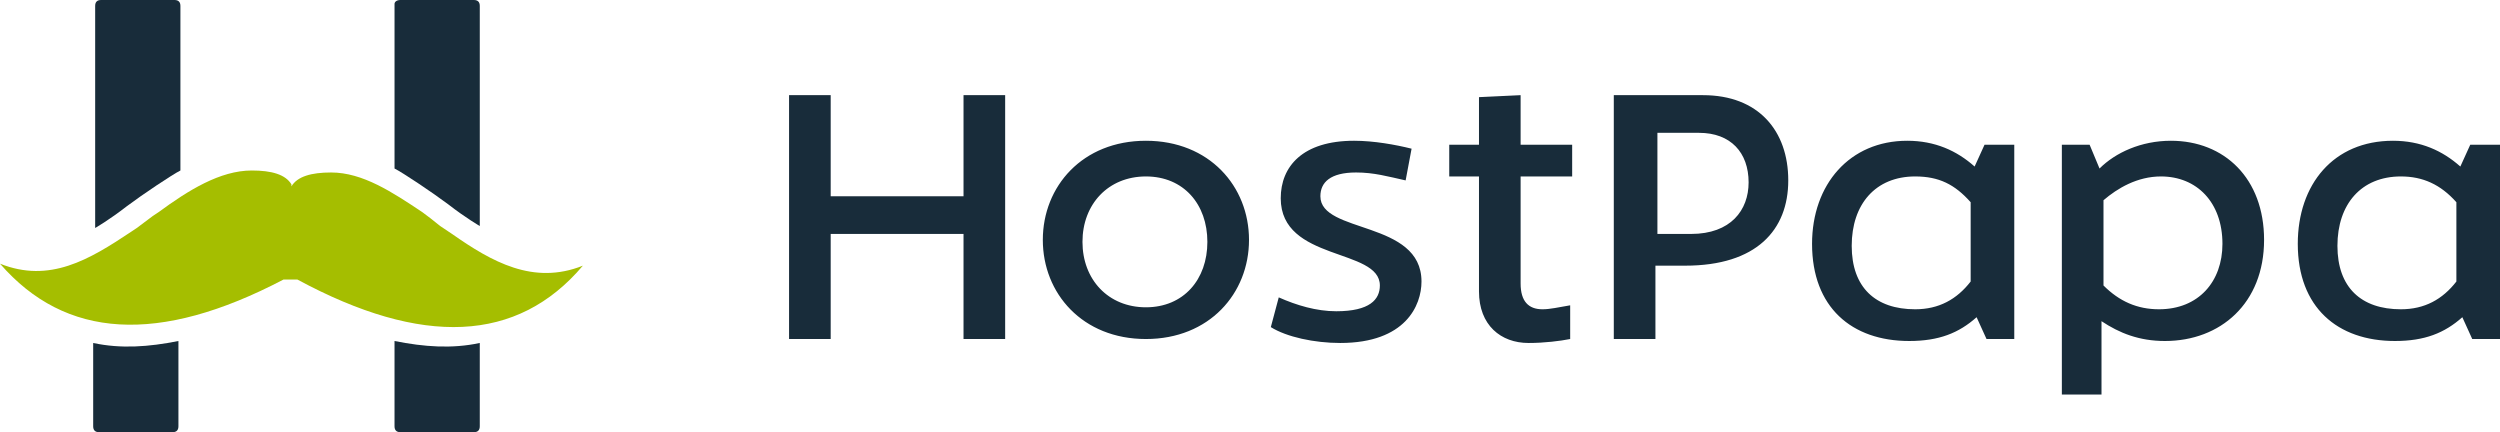
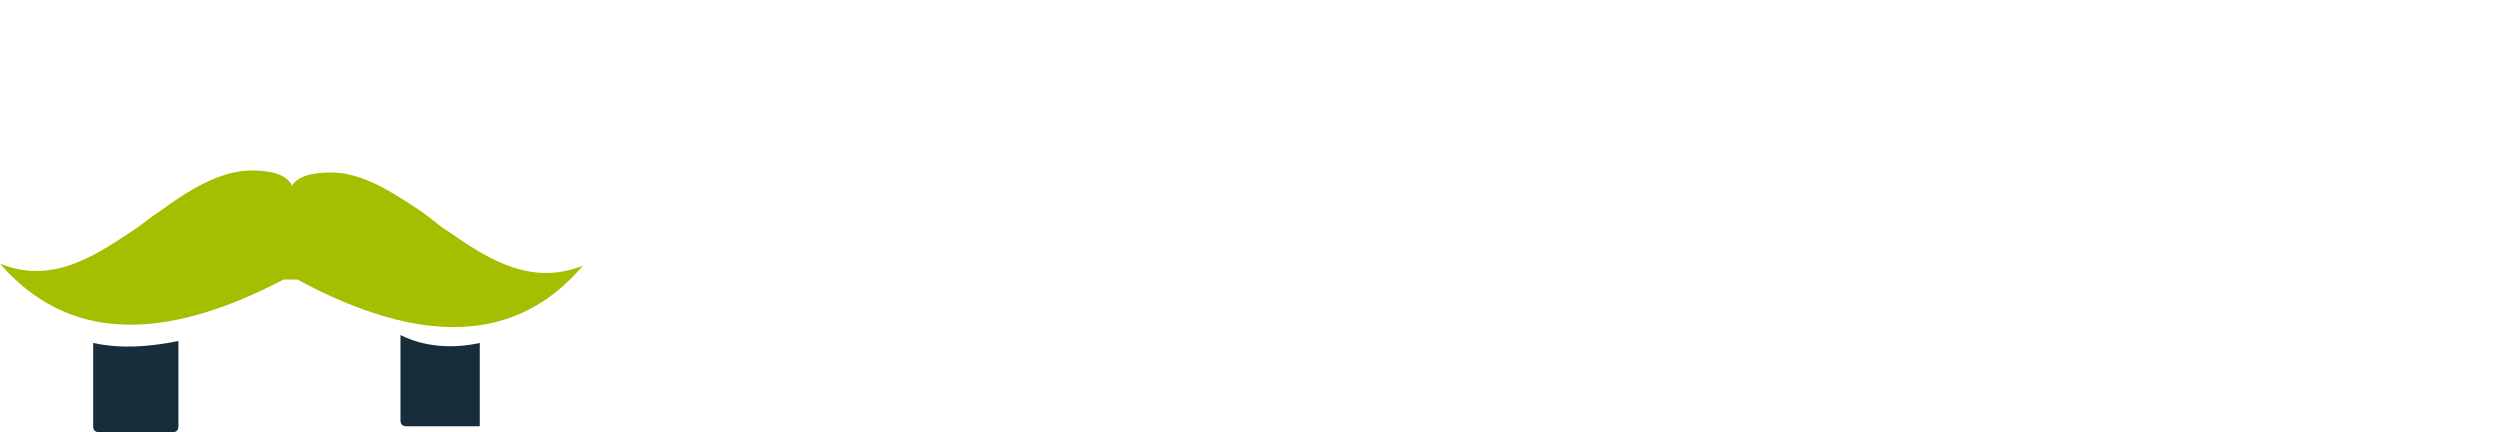
<svg xmlns="http://www.w3.org/2000/svg" version="1.1" id="Layer_1" x="0px" y="0px" style="enable-background:new 0 0 126 42;" xml:space="preserve" viewBox="0 10.1 126.1 21.8">
  <style type="text/css">	.st0{fill:#182C3A;}	.st1{fill-rule:evenodd;clip-rule:evenodd;fill:#182C3A;}	.st2{fill-rule:evenodd;clip-rule:evenodd;fill:#A5BE00;}</style>
  <g>
    <g>
-       <path class="st0" d="M57.8,17.2c3.2,0,5.2,2.3,5.2,5s-2,5-5.2,5s-5.2-2.3-5.2-5S54.6,17.2,57.8,17.2L57.8,17.2z M57.8,19    c-1.9,0-3.2,1.4-3.2,3.3s1.3,3.3,3.2,3.3c1.9,0,3.1-1.4,3.1-3.3S59.7,19,57.8,19z M67.6,27.4c3.3,0,4.1-1.9,4.1-3.1    c0-3.1-5.1-2.4-5.1-4.3c0-0.7,0.5-1.2,1.8-1.2c0.9,0,1.6,0.2,2.5,0.4l0.3-1.6c-0.8-0.2-1.9-0.4-2.9-0.4c-2.6,0-3.7,1.3-3.7,2.9    c0,3.2,5,2.5,5,4.4c0,0.7-0.5,1.3-2.2,1.3c-1,0-2-0.3-2.9-0.7l-0.4,1.5C64.9,27.1,66.3,27.4,67.6,27.4L67.6,27.4z M77.1,27.4    c0.8,0,1.6-0.1,2.1-0.2v-1.7c-0.6,0.1-1,0.2-1.4,0.2c-0.7,0-1.1-0.4-1.1-1.3V19h2.6v-1.6h-2.6v-2.5L74.6,15v2.4h-1.5V19h1.5v5.8    C74.6,26.5,75.7,27.4,77.1,27.4L77.1,27.4z M85.9,14.9c2.8,0,4.3,1.8,4.3,4.3c0,2.5-1.6,4.3-5.2,4.3h-1.5v3.7h-2.1V14.9H85.9z     M85.7,16.8h-2.1v5.1h1.7c2,0,2.9-1.2,2.9-2.6C88.2,17.8,87.3,16.8,85.7,16.8z M96.2,17.2c1.4,0,2.5,0.5,3.4,1.3l0.5-1.1h1.5v9.8    h-1.4l-0.5-1.1c-0.9,0.8-1.9,1.2-3.4,1.2c-2.9,0-4.9-1.7-4.9-4.9C91.4,19.4,93.3,17.2,96.2,17.2L96.2,17.2z M96.6,19    c-2,0-3.2,1.4-3.2,3.5s1.2,3.2,3.2,3.2c1.2,0,2.1-0.5,2.8-1.4v-4C98.6,19.4,97.8,19,96.6,19L96.6,19z M109.5,17.2    c2.7,0,4.7,1.9,4.7,5c0,3.2-2.2,5.1-5,5.1c-1.3,0-2.3-0.4-3.2-1v3.7H104V17.4h1.4l0.5,1.2C106.7,17.8,108,17.2,109.5,17.2z     M109,19c-1.2,0-2.2,0.6-2.9,1.2v4.3c0.8,0.8,1.7,1.2,2.8,1.2c2,0,3.2-1.4,3.2-3.3C112.1,20.3,110.8,19,109,19L109,19z     M120.7,17.2c1.4,0,2.5,0.5,3.4,1.3l0.5-1.1h1.5v9.8h-1.4l-0.5-1.1c-0.9,0.8-1.9,1.2-3.4,1.2c-2.9,0-4.9-1.7-4.9-4.9    C115.9,19.4,117.7,17.2,120.7,17.2L120.7,17.2z M121.1,19c-2,0-3.2,1.4-3.2,3.5s1.2,3.2,3.2,3.2c1.2,0,2.1-0.5,2.8-1.4v-4    C123.1,19.4,122.2,19,121.1,19L121.1,19z M41.9,27.2v-5.3h6.7v5.3h2.1V14.9h-2.1v5.1h-6.7v-5.1h-2.1v12.3H41.9z" />
      <path class="st1" d="M9,27.3v4.3c0,0.2-0.1,0.3-0.3,0.3H5c-0.2,0-0.3-0.1-0.3-0.3v-4.2C6.1,27.7,7.5,27.6,9,27.3z" />
-       <path class="st1" d="M8.8,10.1c0.2,0,0.3,0.1,0.3,0.3c0,0,0,8.3,0,8.3c-0.4,0.2-1.9,1.2-2.7,1.8c-0.9,0.7-1.6,1.1-1.6,1.1V10.4    c0-0.2,0.1-0.3,0.3-0.3H8.8L8.8,10.1z" />
-       <path class="st1" d="M20.2,10.1h3.7c0.2,0,0.3,0.1,0.3,0.3v11.1c0,0-0.7-0.4-1.6-1.1c-0.8-0.6-2.3-1.6-2.7-1.8c0-0.1,0-8.3,0-8.3    C19.9,10.2,20,10.1,20.2,10.1L20.2,10.1z" />
-       <path class="st1" d="M24.2,27.4v4.2c0,0.2-0.1,0.3-0.3,0.3h-3.7c-0.2,0-0.3-0.1-0.3-0.3v-4.3C21.4,27.6,22.8,27.7,24.2,27.4    L24.2,27.4z" />
+       <path class="st1" d="M24.2,27.4v4.2h-3.7c-0.2,0-0.3-0.1-0.3-0.3v-4.3C21.4,27.6,22.8,27.7,24.2,27.4    L24.2,27.4z" />
    </g>
    <path class="st2" d="M14.3,24.2c-6.3,3.3-11,3-14.3-0.8c2.5,1,4.5-0.2,6.6-1.6l0.3-0.2l0.4-0.3l0.4-0.3l0.3-0.2   c1.5-1.1,3.1-2.1,4.7-2.1c1,0,1.7,0.2,2,0.7v0.1c0.3-0.5,1-0.7,2-0.7c1.6,0,3.1,1,4.6,2l0.4,0.3l0.5,0.4l0.3,0.2l0.3,0.2   c2,1.4,4.1,2.6,6.6,1.6c-3.3,3.9-8.1,4.1-14.4,0.7L14.3,24.2L14.3,24.2z" />
  </g>
</svg>